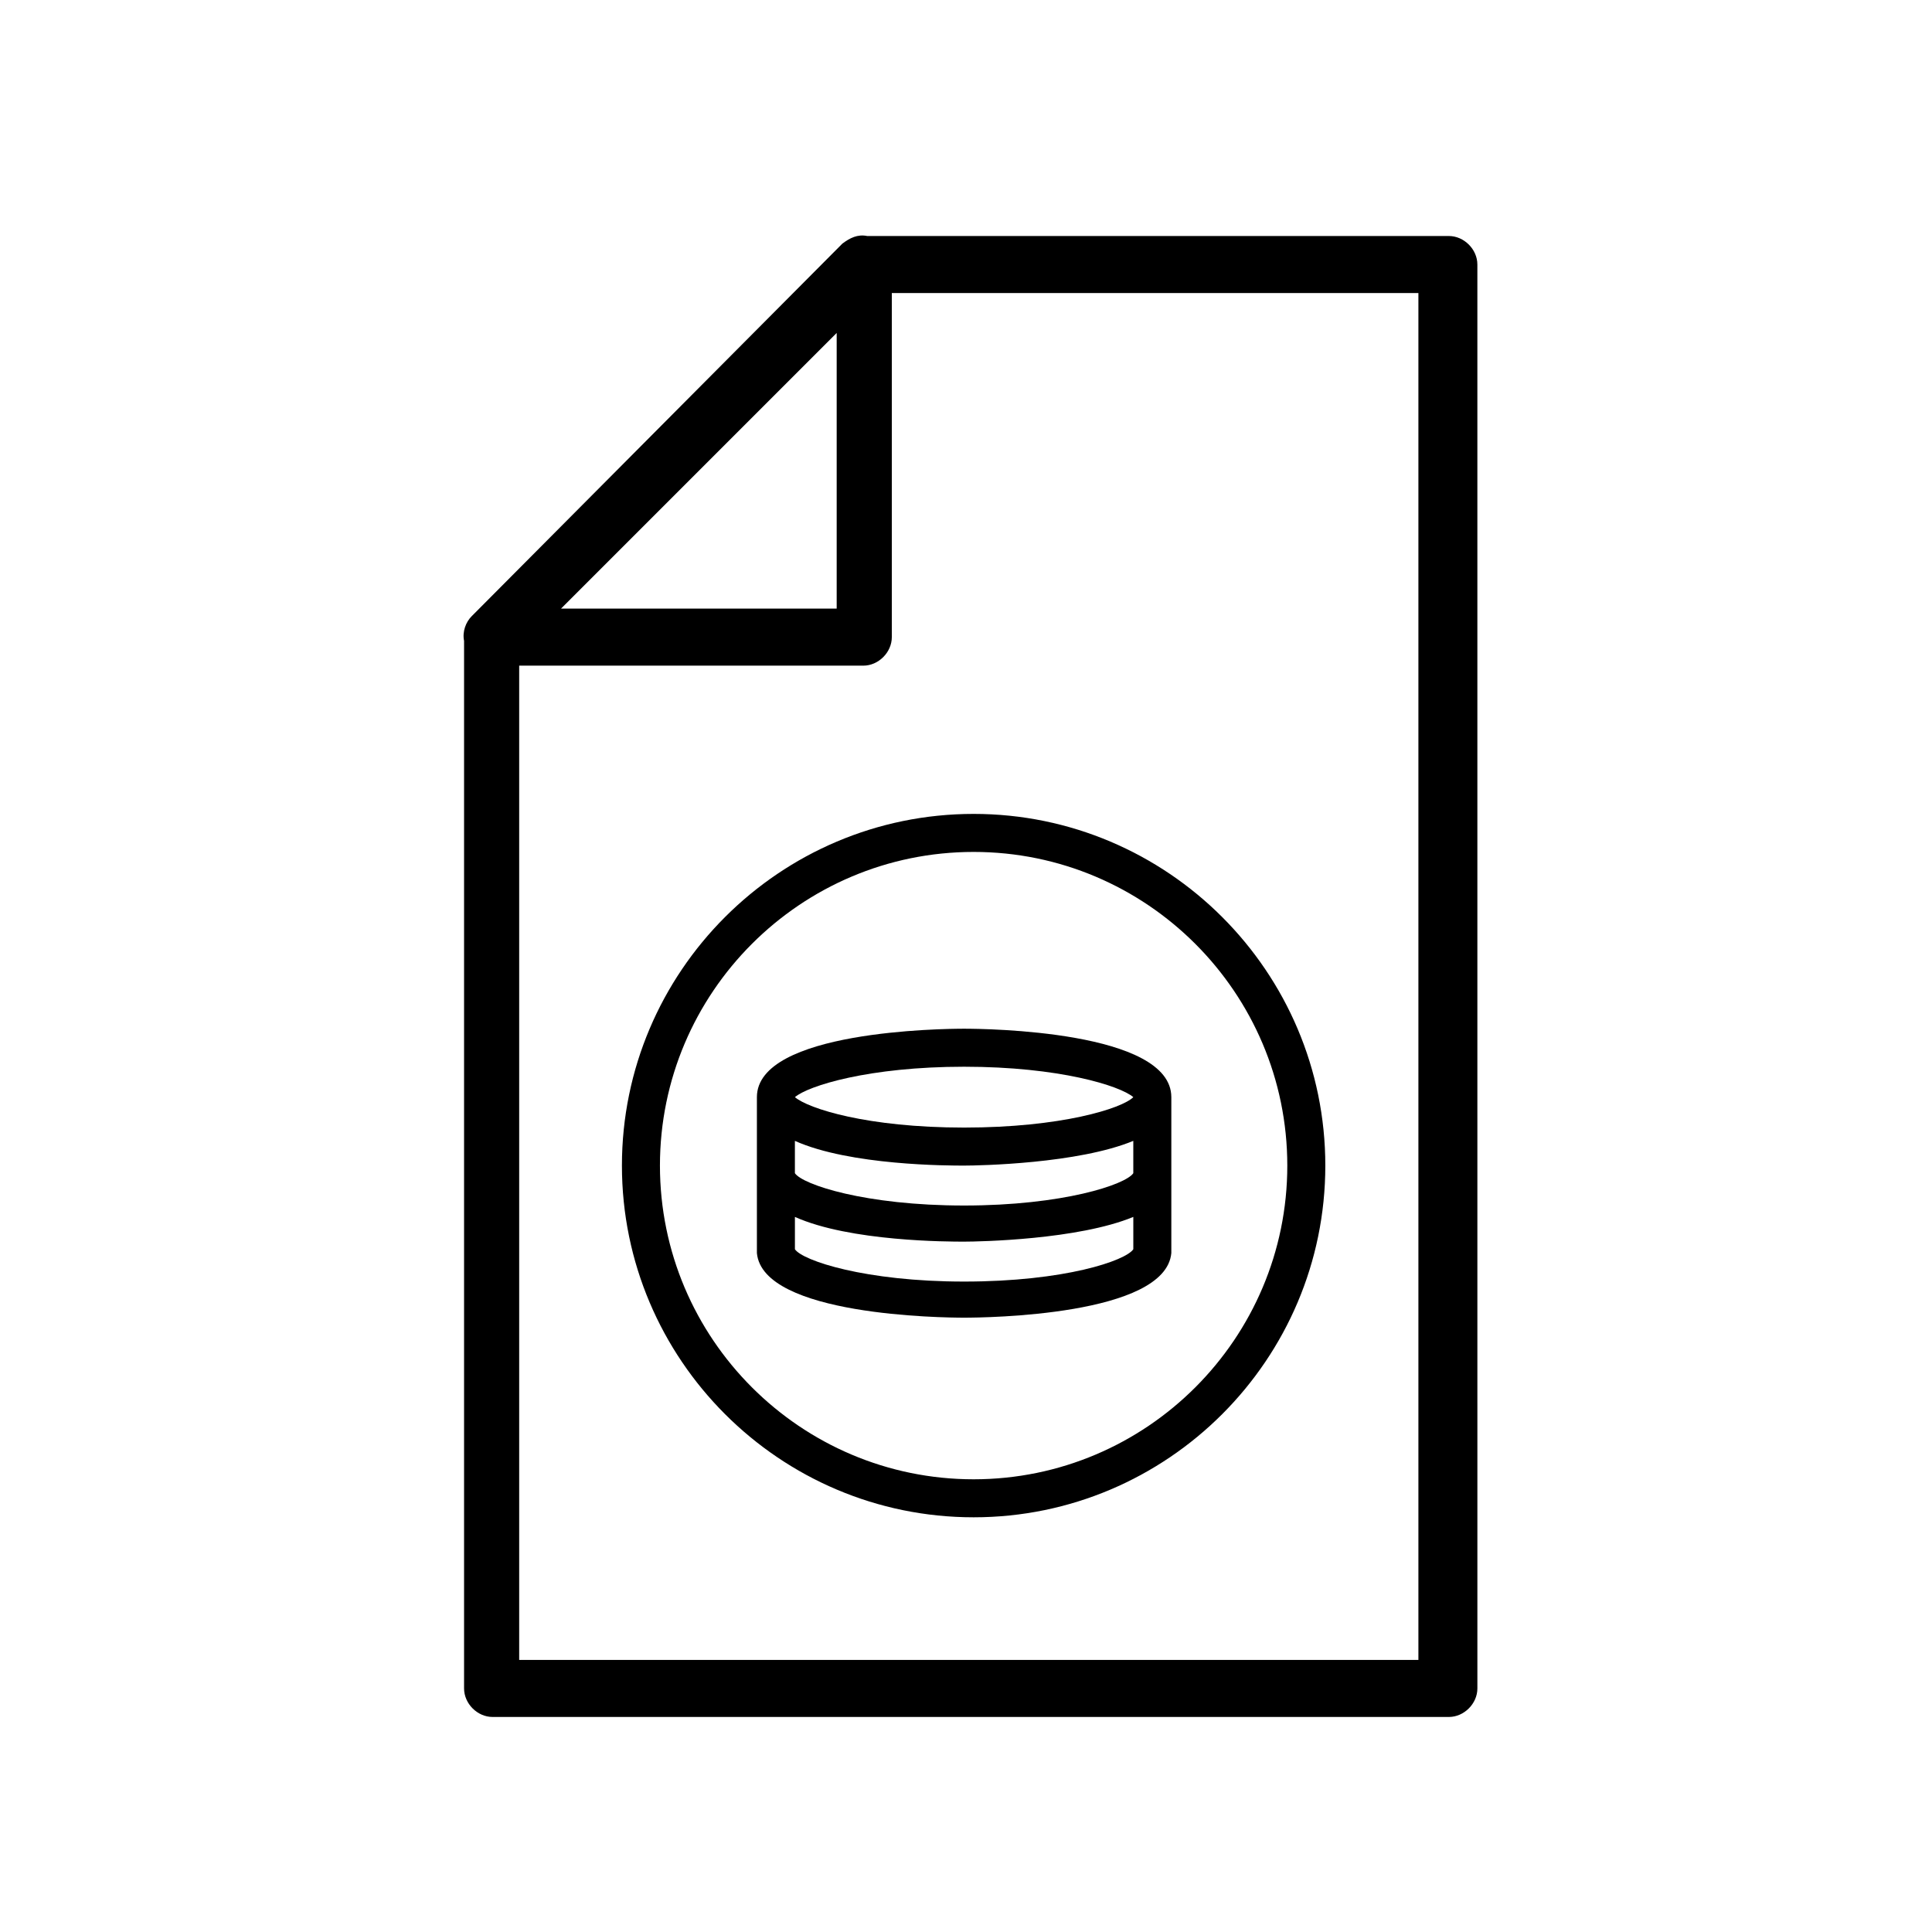
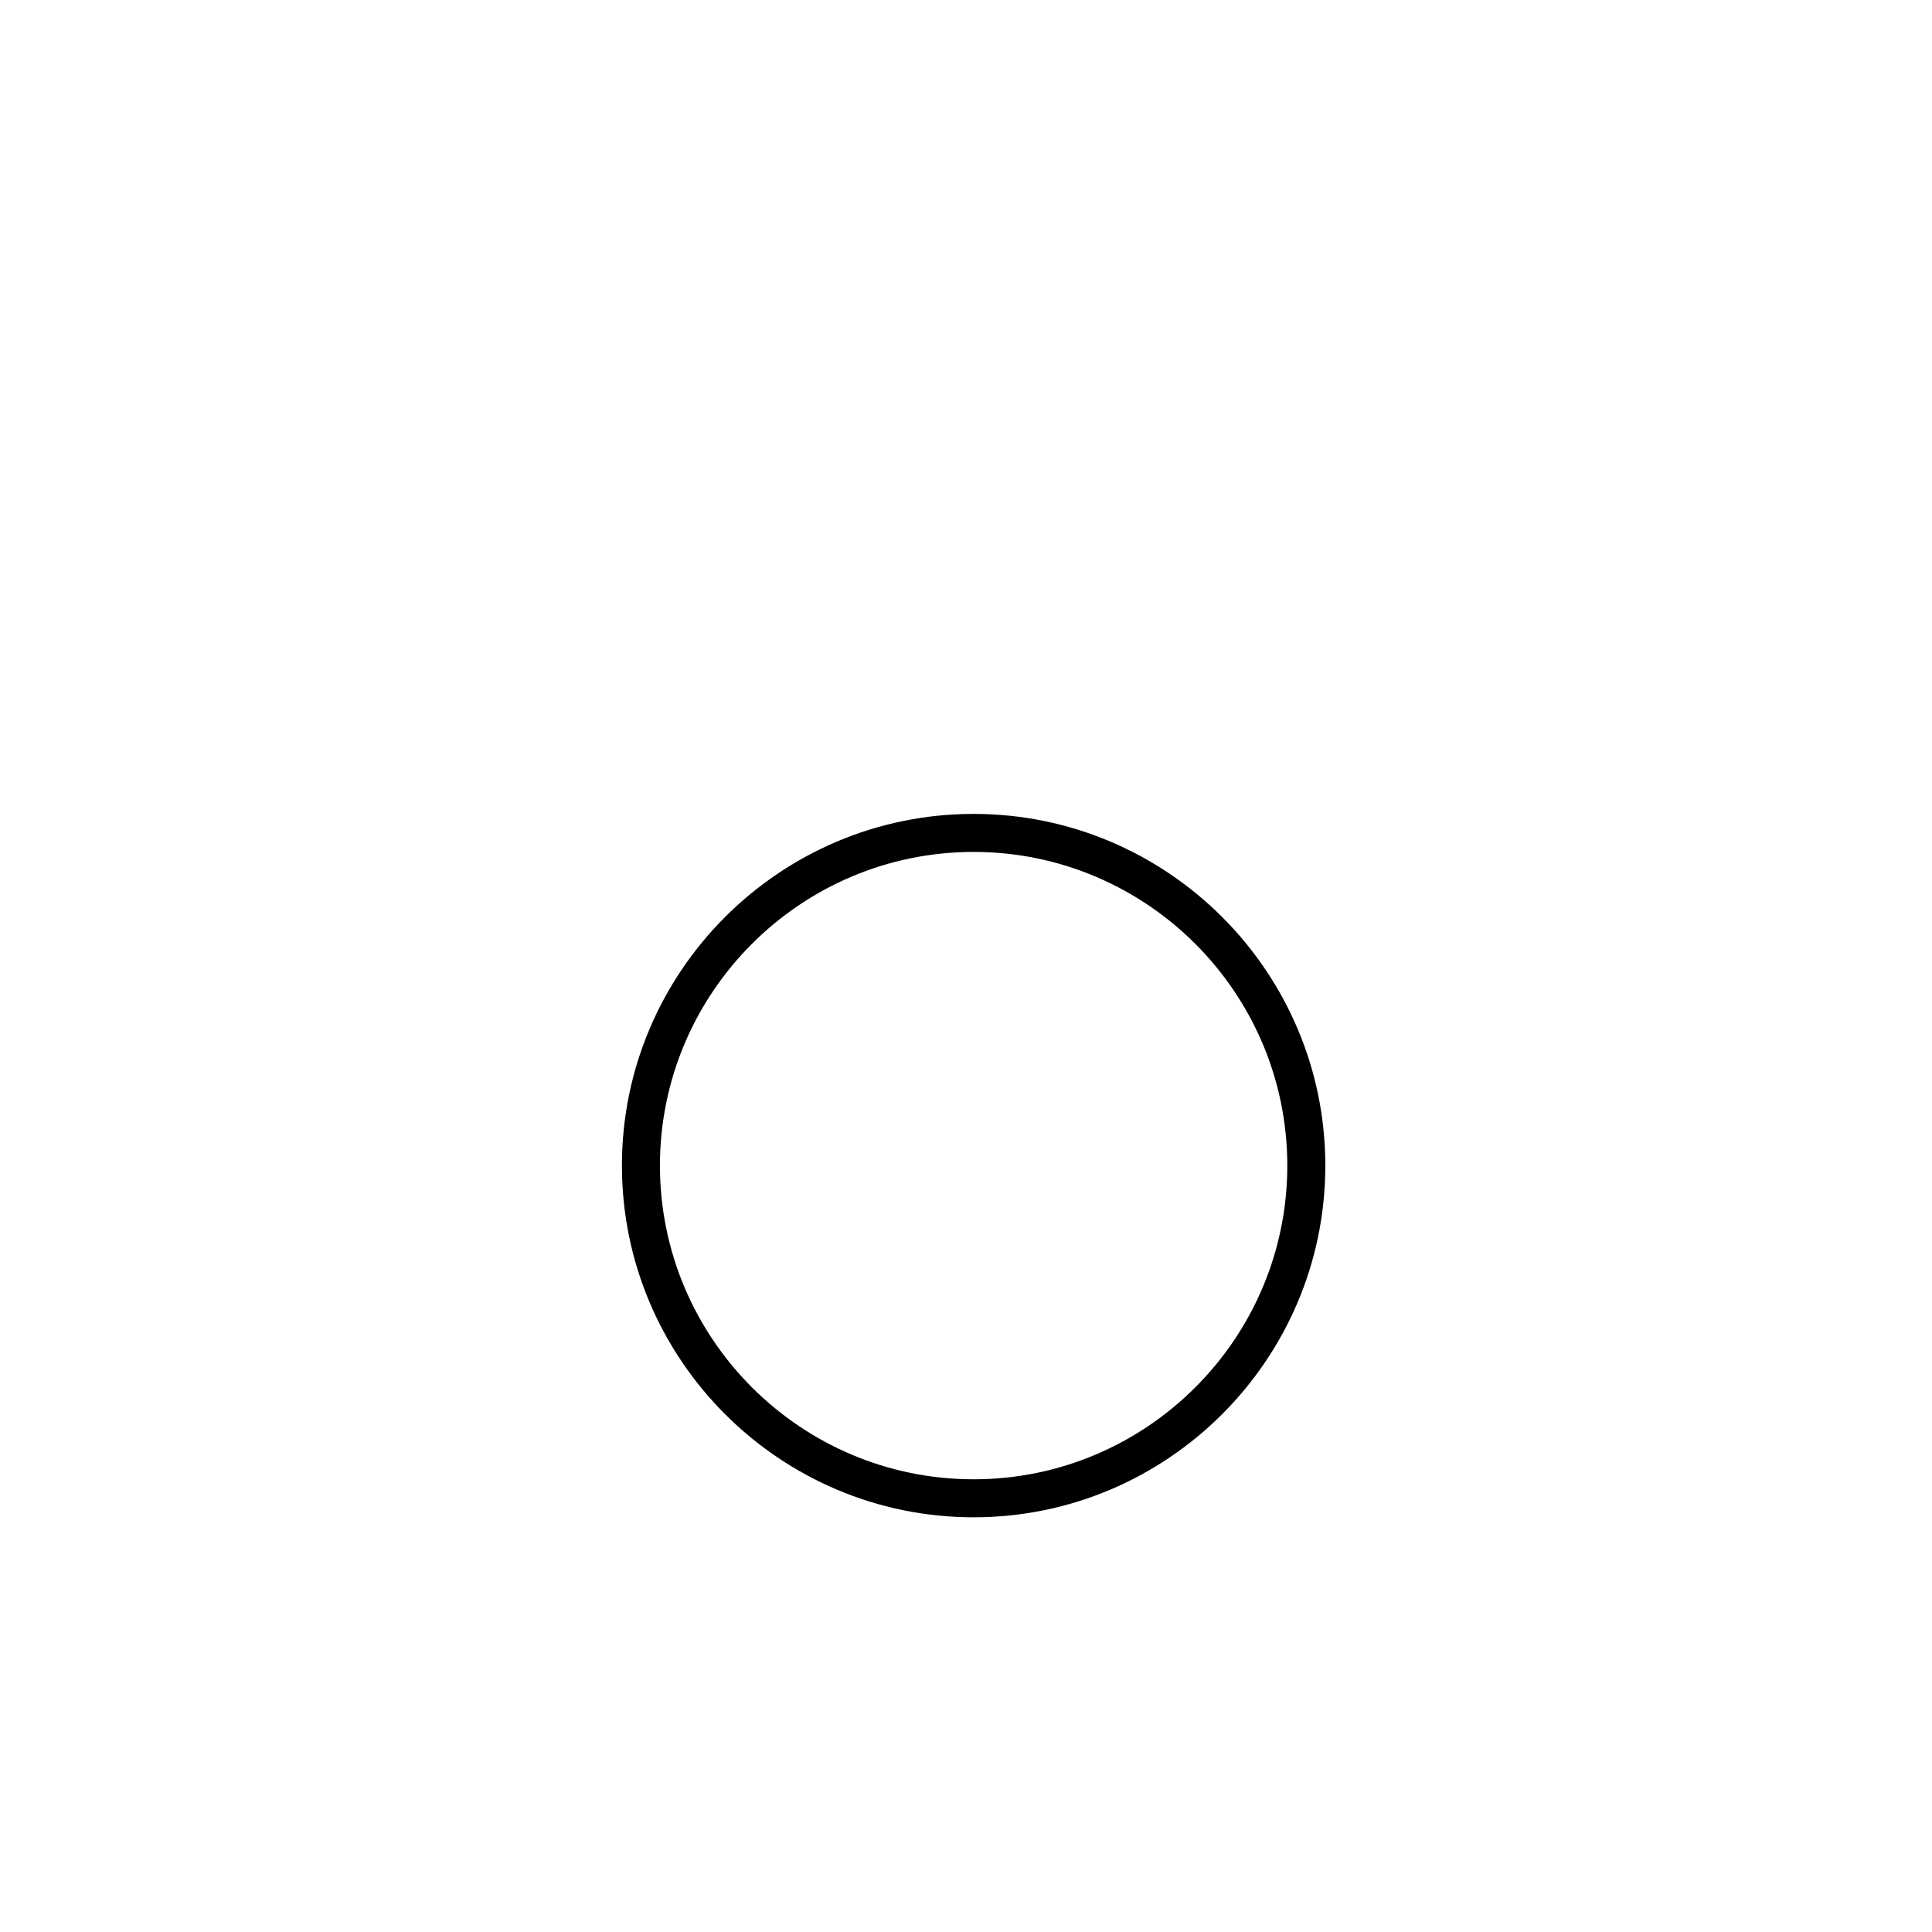
<svg xmlns="http://www.w3.org/2000/svg" fill="#000000" width="800px" height="800px" version="1.1" viewBox="144 144 512 512">
  <g>
-     <path d="m527.96 206.54h-153.16-1.008c-2.519-0.504-4.535 0.504-6.551 2.016l-98.242 98.746c-1.512 1.512-2.519 4.031-2.016 6.551v1.512 276.09c0 4.031 3.527 7.559 7.559 7.559h253.42c4.031 0 7.559-3.527 7.559-7.559l-0.004-377.35c0-4.031-3.527-7.559-7.559-7.559zm-162.23 25.695v73.051h-73.051zm154.67 351.66h-238.81v-263.49h91.191c4.031 0 7.559-3.527 7.559-7.559v-91.191h139.55v362.24z" />
    <path d="m402.02 546.1c-51.387 0-93.203-41.816-93.203-93.203-0.004-51.387 41.812-93.203 93.203-93.203 51.387 0 93.203 41.816 93.203 93.203 0 51.387-41.816 93.203-93.203 93.203zm0-176.33c-45.848 0-83.129 37.281-83.129 83.129 0 45.848 37.281 83.129 83.129 83.129s83.129-37.281 83.129-83.129c-0.004-45.848-37.285-83.129-83.129-83.129z" />
-     <path d="m399.5 416.62c-5.543 0-54.914 0.504-54.914 18.137v41.312c1.512 16.625 49.375 17.129 54.914 17.129 5.543 0 53.402-0.504 54.914-17.129v-41.312c0-17.633-49.375-18.137-54.914-18.137zm44.836 38.289c-2.016 3.023-18.641 8.566-44.84 8.566-26.199 0-42.824-5.543-44.84-8.566v-8.566c14.609 6.551 40.809 6.551 44.84 6.551s30.23-0.504 44.84-6.551zm-44.836-28.215c25.191 0 41.312 5.039 44.84 8.062-3.023 3.023-19.145 8.062-44.84 8.062-25.695 0-41.312-5.039-44.84-8.062 3.527-3.023 19.648-8.062 44.84-8.062zm0 56.934c-26.199 0-42.824-5.543-44.84-8.566v-8.566c14.609 6.551 40.809 6.551 44.84 6.551s30.23-0.504 44.84-6.551v8.566c-2.016 3.023-18.141 8.566-44.84 8.566z" />
  </g>
</svg>